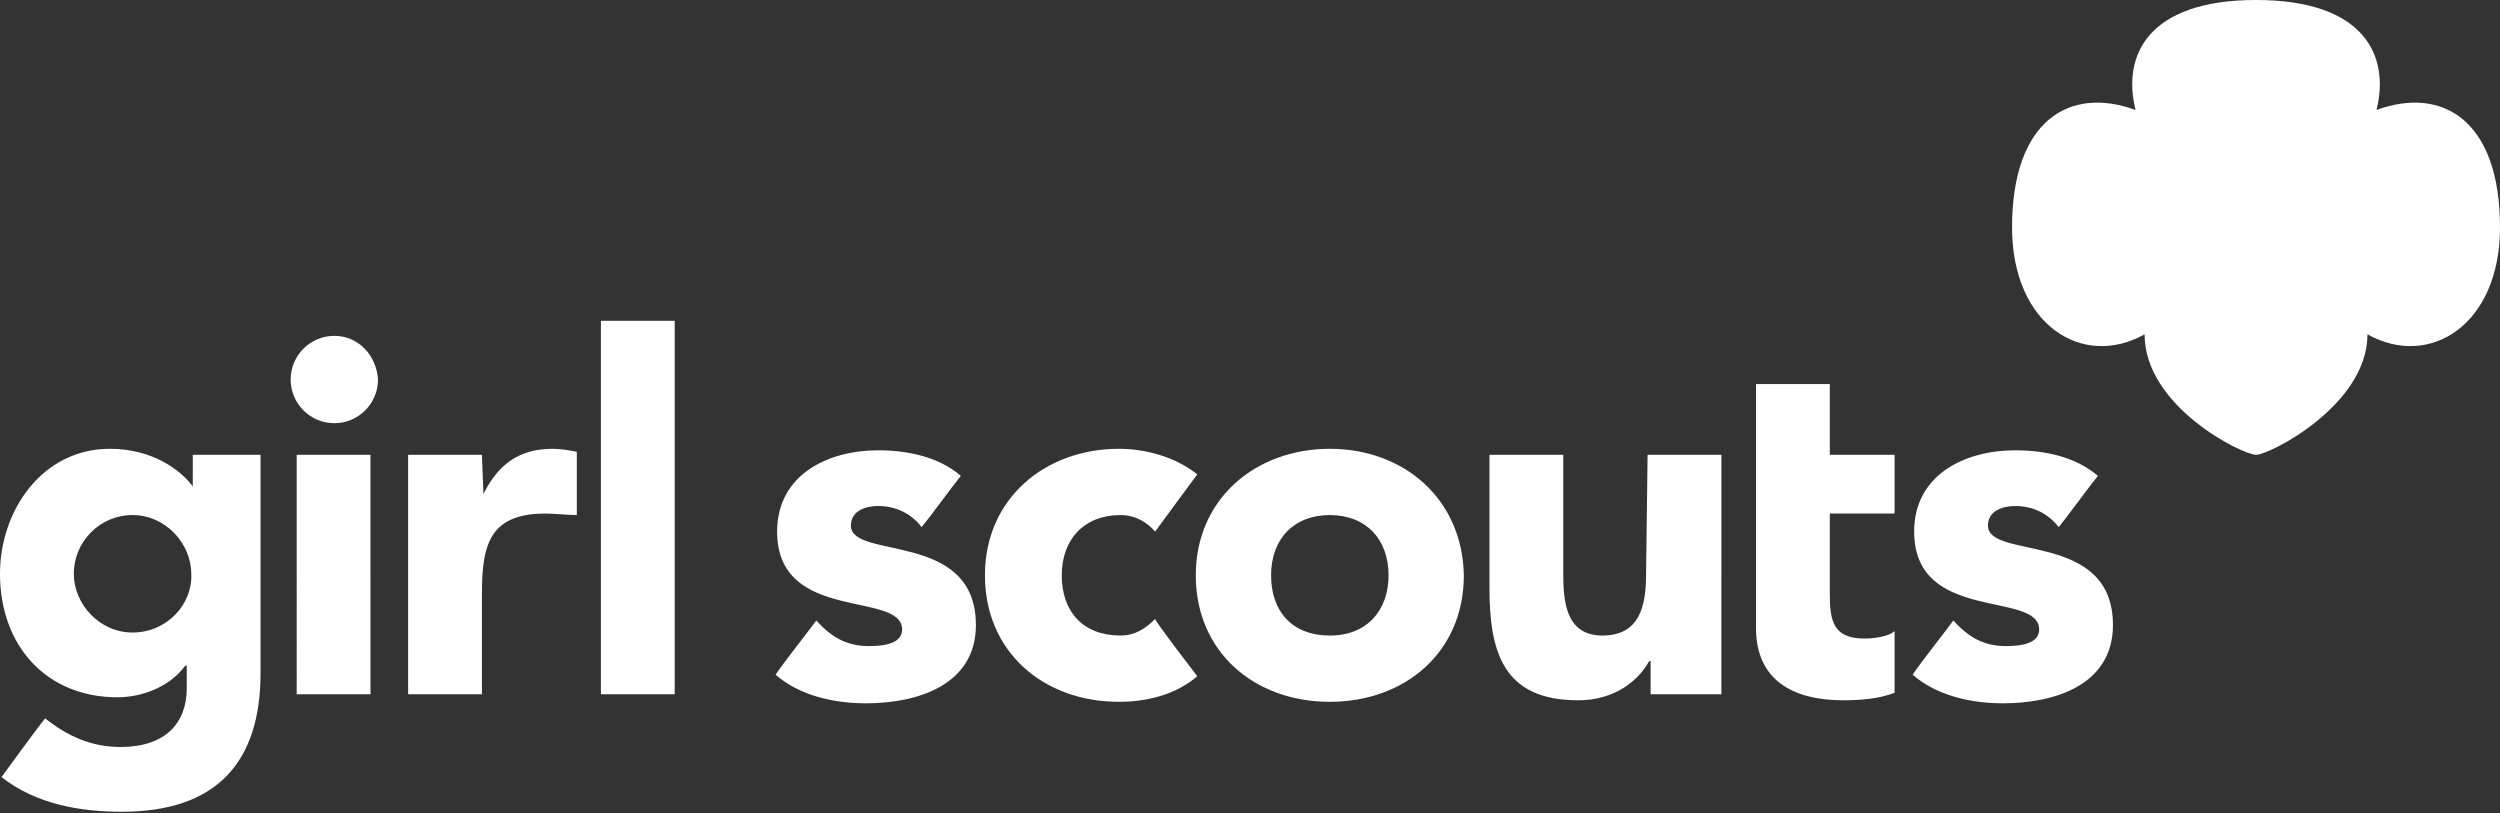
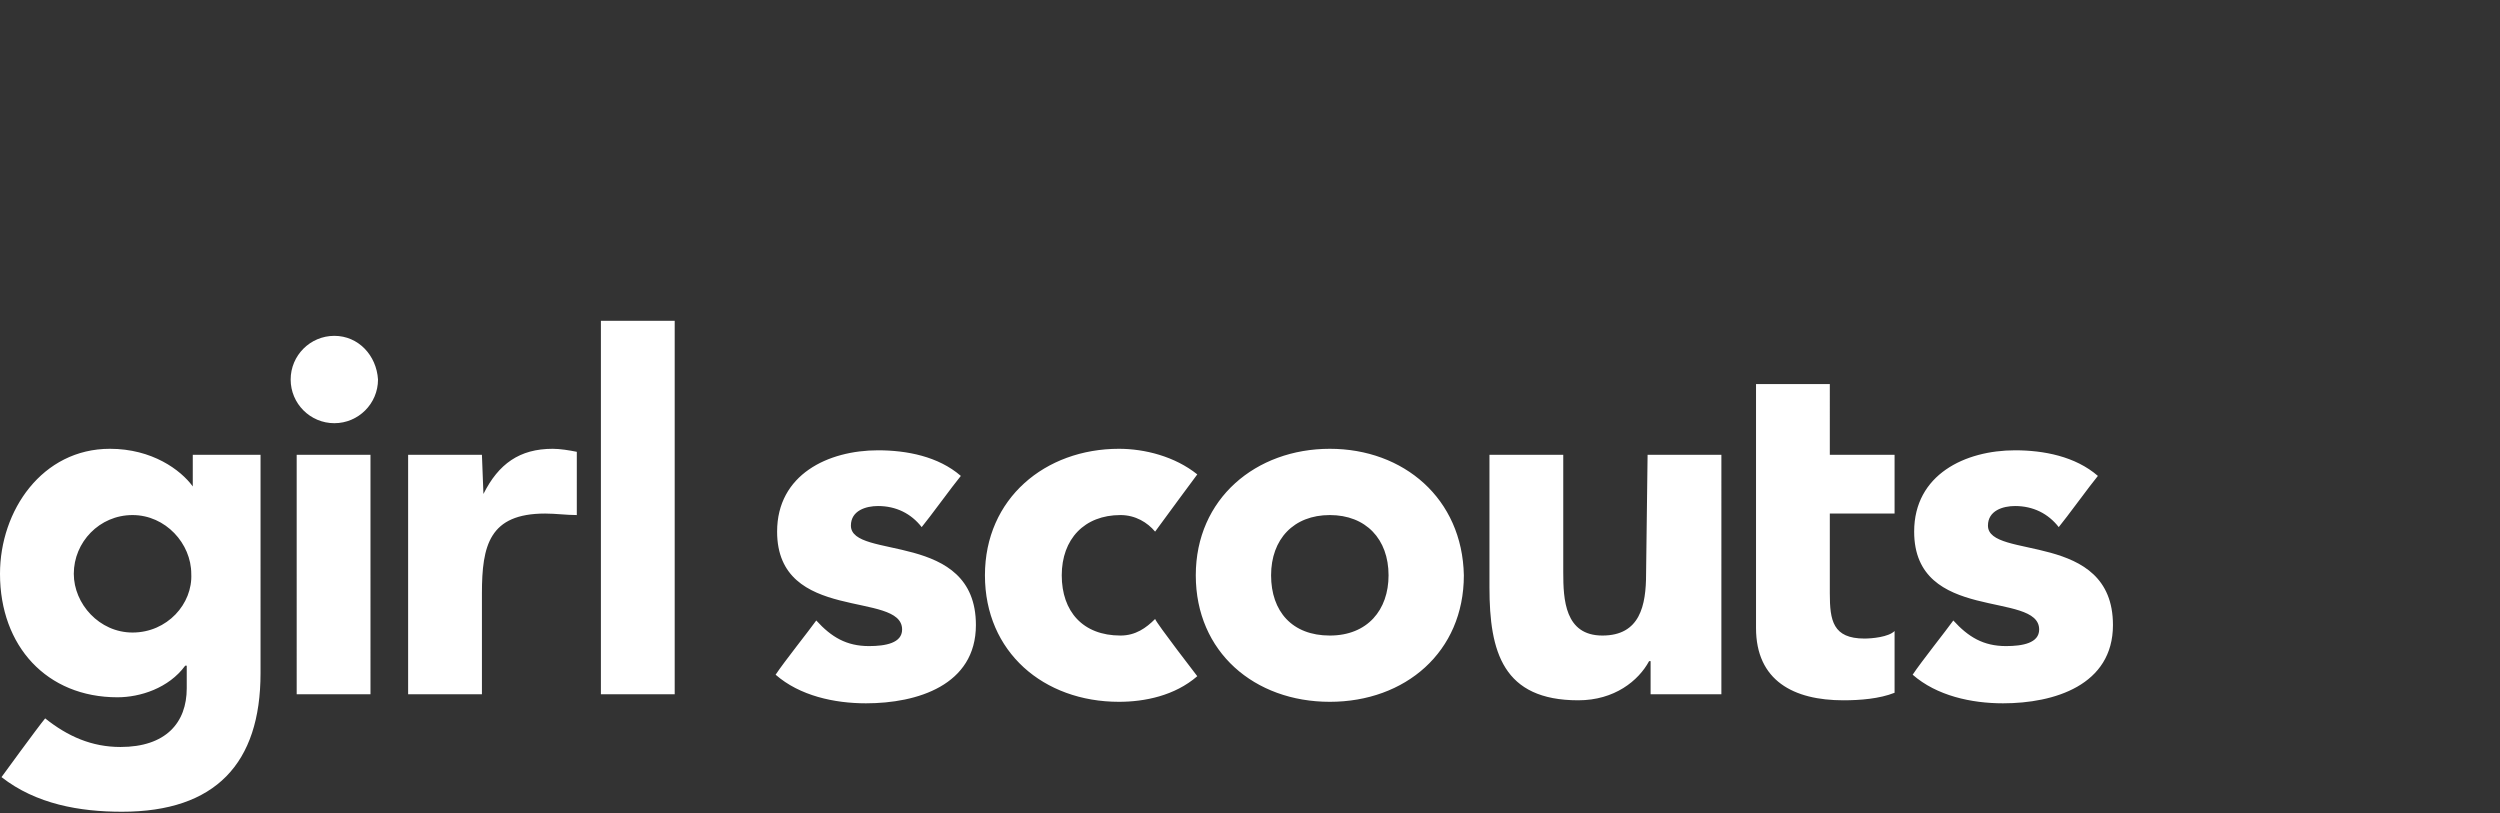
<svg xmlns="http://www.w3.org/2000/svg" version="1.1" id="Layer_1" x="0px" y="0px" viewBox="0 0 166 54" style="enable-background:new 0 0 166 54;" xml:space="preserve">
  <rect x="0" y="0" width="166" height="54" fill="#333333" stroke="none" />
  <style type="text/css">
  .st0{fill:#FFFFFF;}
 </style>
  <g>
    <path class="st0" d="M32.1,32.8L32.1,32.8L32,30.2h-4.9v15.9H32v-6.7c0-3.2,0.5-5.3,4.2-5.3c0.7,0,1.4,0.1,2.1,0.1V30   c-0.5-0.1-1.1-0.2-1.6-0.2C34.5,29.8,33.1,30.8,32.1,32.8 M19.7,46.1h4.9V30.2h-4.9V46.1z M22.2,22.3c-1.6,0-2.9,1.3-2.9,2.9   s1.3,2.9,2.9,2.9s2.9-1.3,2.9-2.9C25,23.6,23.8,22.3,22.2,22.3 M12.8,32.3L12.8,32.3c-0.8-1.1-2.7-2.5-5.5-2.5   c-4.5,0-7.3,4.1-7.3,8.3c0,4.8,3.1,8.2,7.8,8.2c1.5,0,3.4-0.6,4.5-2.1h0.1v1.5c0,2.3-1.4,3.9-4.4,3.9c-1.9,0-3.5-0.7-5-1.9   c-0.5,0.6-2.9,3.9-2.9,3.9c2.3,1.8,5.2,2.3,8,2.3c6.2,0,9.2-3.2,9.2-9.2V30.2h-4.5C12.8,30.2,12.8,32.3,12.8,32.3z M8.8,42   c-2.2,0-3.9-1.9-3.9-3.9c0-2.1,1.7-3.9,3.9-3.9s3.9,1.9,3.9,3.9C12.8,40.1,11.1,42,8.8,42 M39.9,46.1h4.9V21.3h-4.9V46.1z    M132,34.9c0-1,1-1.3,1.8-1.3c1.2,0,2.2,0.5,2.9,1.4c0.5-0.6,2.1-2.8,2.6-3.4c-1.5-1.3-3.6-1.7-5.5-1.7c-3.3,0-6.7,1.6-6.7,5.4   c0,6.1,8.3,3.9,8.3,6.5c0,0.9-1.1,1.1-2.2,1.1c-1.5,0-2.5-0.6-3.5-1.7c-0.5,0.7-2.1,2.7-2.7,3.6c1.6,1.4,3.9,1.9,6,1.9   c3.4,0,7.3-1.2,7.3-5.2C140.3,35.2,132,37.2,132,34.9 M121.5,25.5h-4.9v16.2c0,3.5,2.5,4.8,5.8,4.8c1.1,0,2.4-0.1,3.4-0.5v-4.1   c-0.4,0.4-1.5,0.5-2,0.5c-2.1,0-2.3-1.2-2.3-3v-5.3h4.3v-3.9h-4.3V25.5z M88.3,29.8c-4.9,0-8.9,3.3-8.9,8.4s3.9,8.4,8.9,8.4   s8.9-3.3,8.9-8.4C97.1,33.1,93.2,29.8,88.3,29.8 M88.3,42.2c-2.5,0-3.9-1.6-3.9-4s1.5-4,3.9-4s3.9,1.6,3.9,4   C92.2,40.5,90.8,42.2,88.3,42.2 M109.3,38.1c0,2.1-0.4,4.1-2.9,4.1s-2.6-2.4-2.6-4.2v-7.8h-4.9V39c0,4.3,0.9,7.5,5.9,7.5   c2.4,0,4-1.3,4.7-2.6h0.1v2.2h4.7V30.2h-4.9L109.3,38.1L109.3,38.1z M56.5,34.9c0-1,1-1.3,1.8-1.3c1.2,0,2.2,0.5,2.9,1.4   c0.5-0.6,2.1-2.8,2.6-3.4c-1.5-1.3-3.6-1.7-5.5-1.7c-3.3,0-6.7,1.6-6.7,5.4c0,6.1,8.3,3.9,8.3,6.5c0,0.9-1.1,1.1-2.2,1.1   c-1.5,0-2.5-0.6-3.5-1.7c-0.5,0.7-2.1,2.7-2.7,3.6c1.6,1.4,3.9,1.9,6,1.9c3.4,0,7.3-1.2,7.3-5.2C64.8,35.2,56.5,37.2,56.5,34.9    M74.4,42.2c-2.5,0-3.9-1.6-3.9-4s1.5-4,3.9-4c1,0,1.8,0.5,2.3,1.1c0.5-0.7,2.8-3.8,2.8-3.8c-1.5-1.2-3.5-1.7-5.2-1.7   c-4.9,0-8.9,3.3-8.9,8.4s3.9,8.4,8.9,8.4c1.7,0,3.7-0.4,5.2-1.7c0,0-2.7-3.5-2.8-3.8C76.1,41.7,75.4,42.2,74.4,42.2">
  </path>
-     <path class="st0" d="M166,15.1c0-7.1-3.8-9.4-8.2-7.8c0.9-3.6-0.8-7.3-8-7.3l0,0c-7.2,0-8.9,3.7-8,7.3c-4.4-1.6-8.2,0.7-8.2,7.8   c0,6.5,4.7,9.4,8.8,7.1c0,4.8,6.5,8,7.4,8s7.4-3.3,7.4-8C161.3,24.5,166,21.6,166,15.1">
-   </path>
  </g>
</svg>